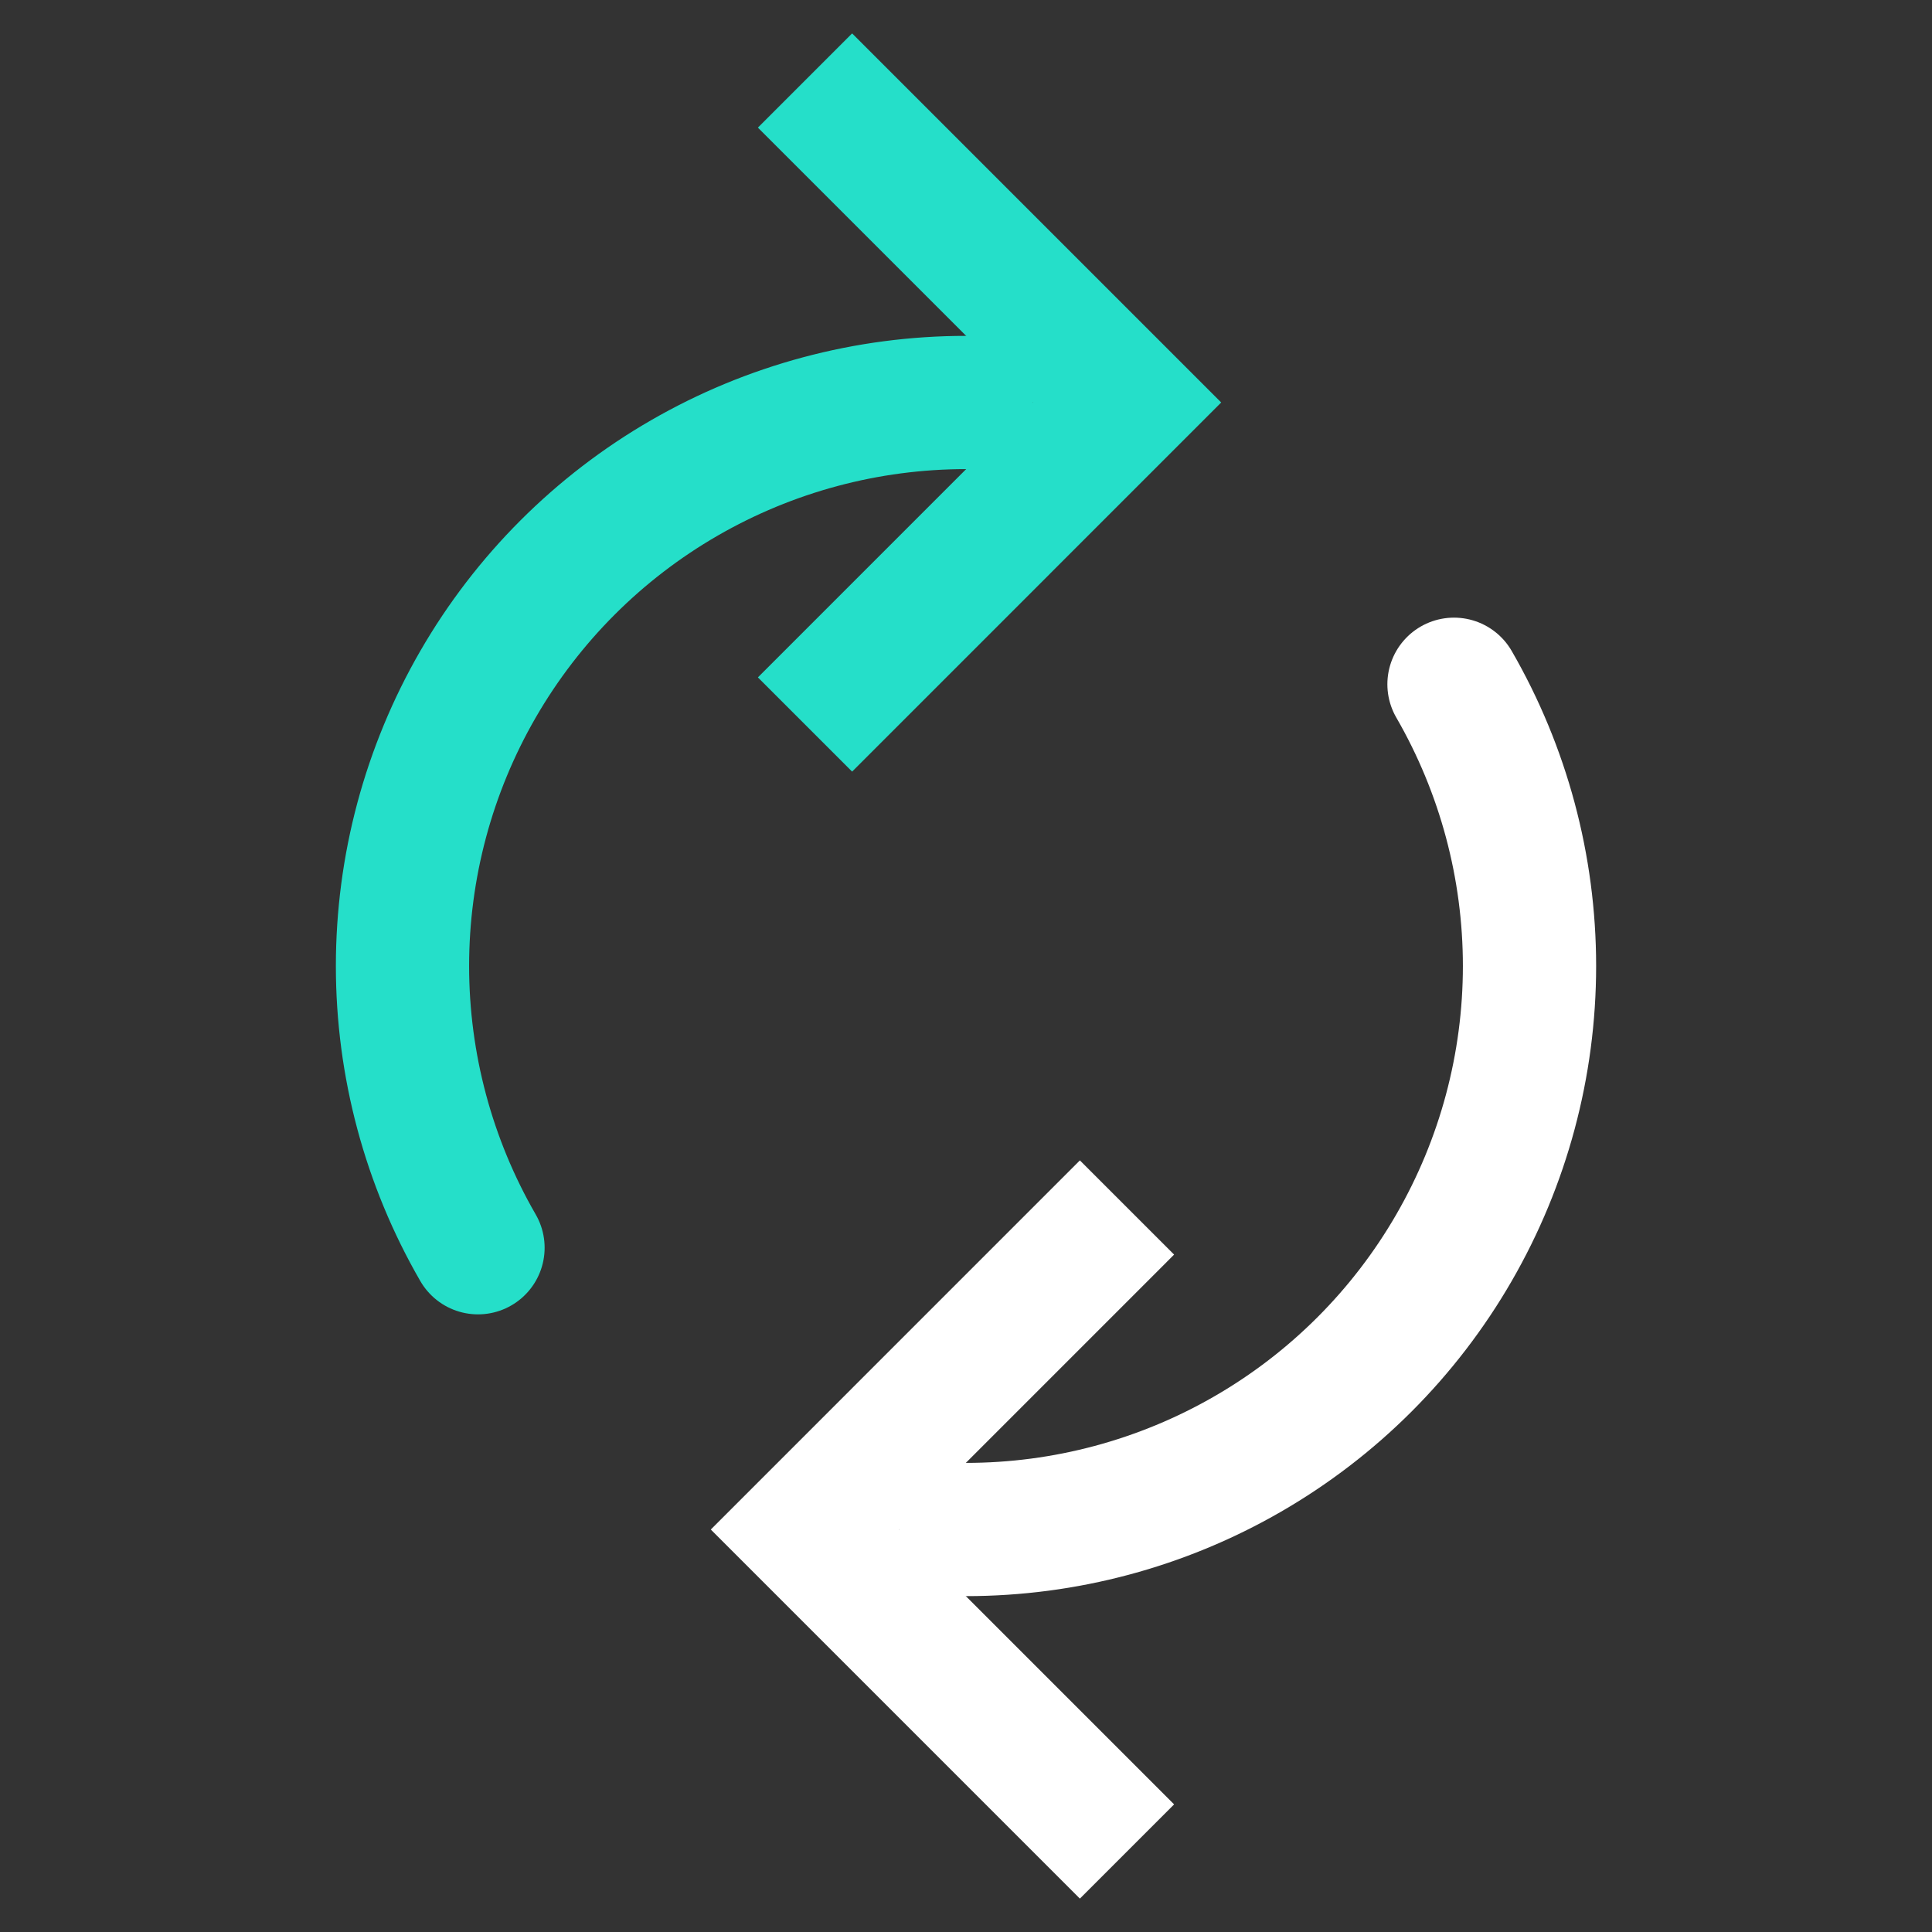
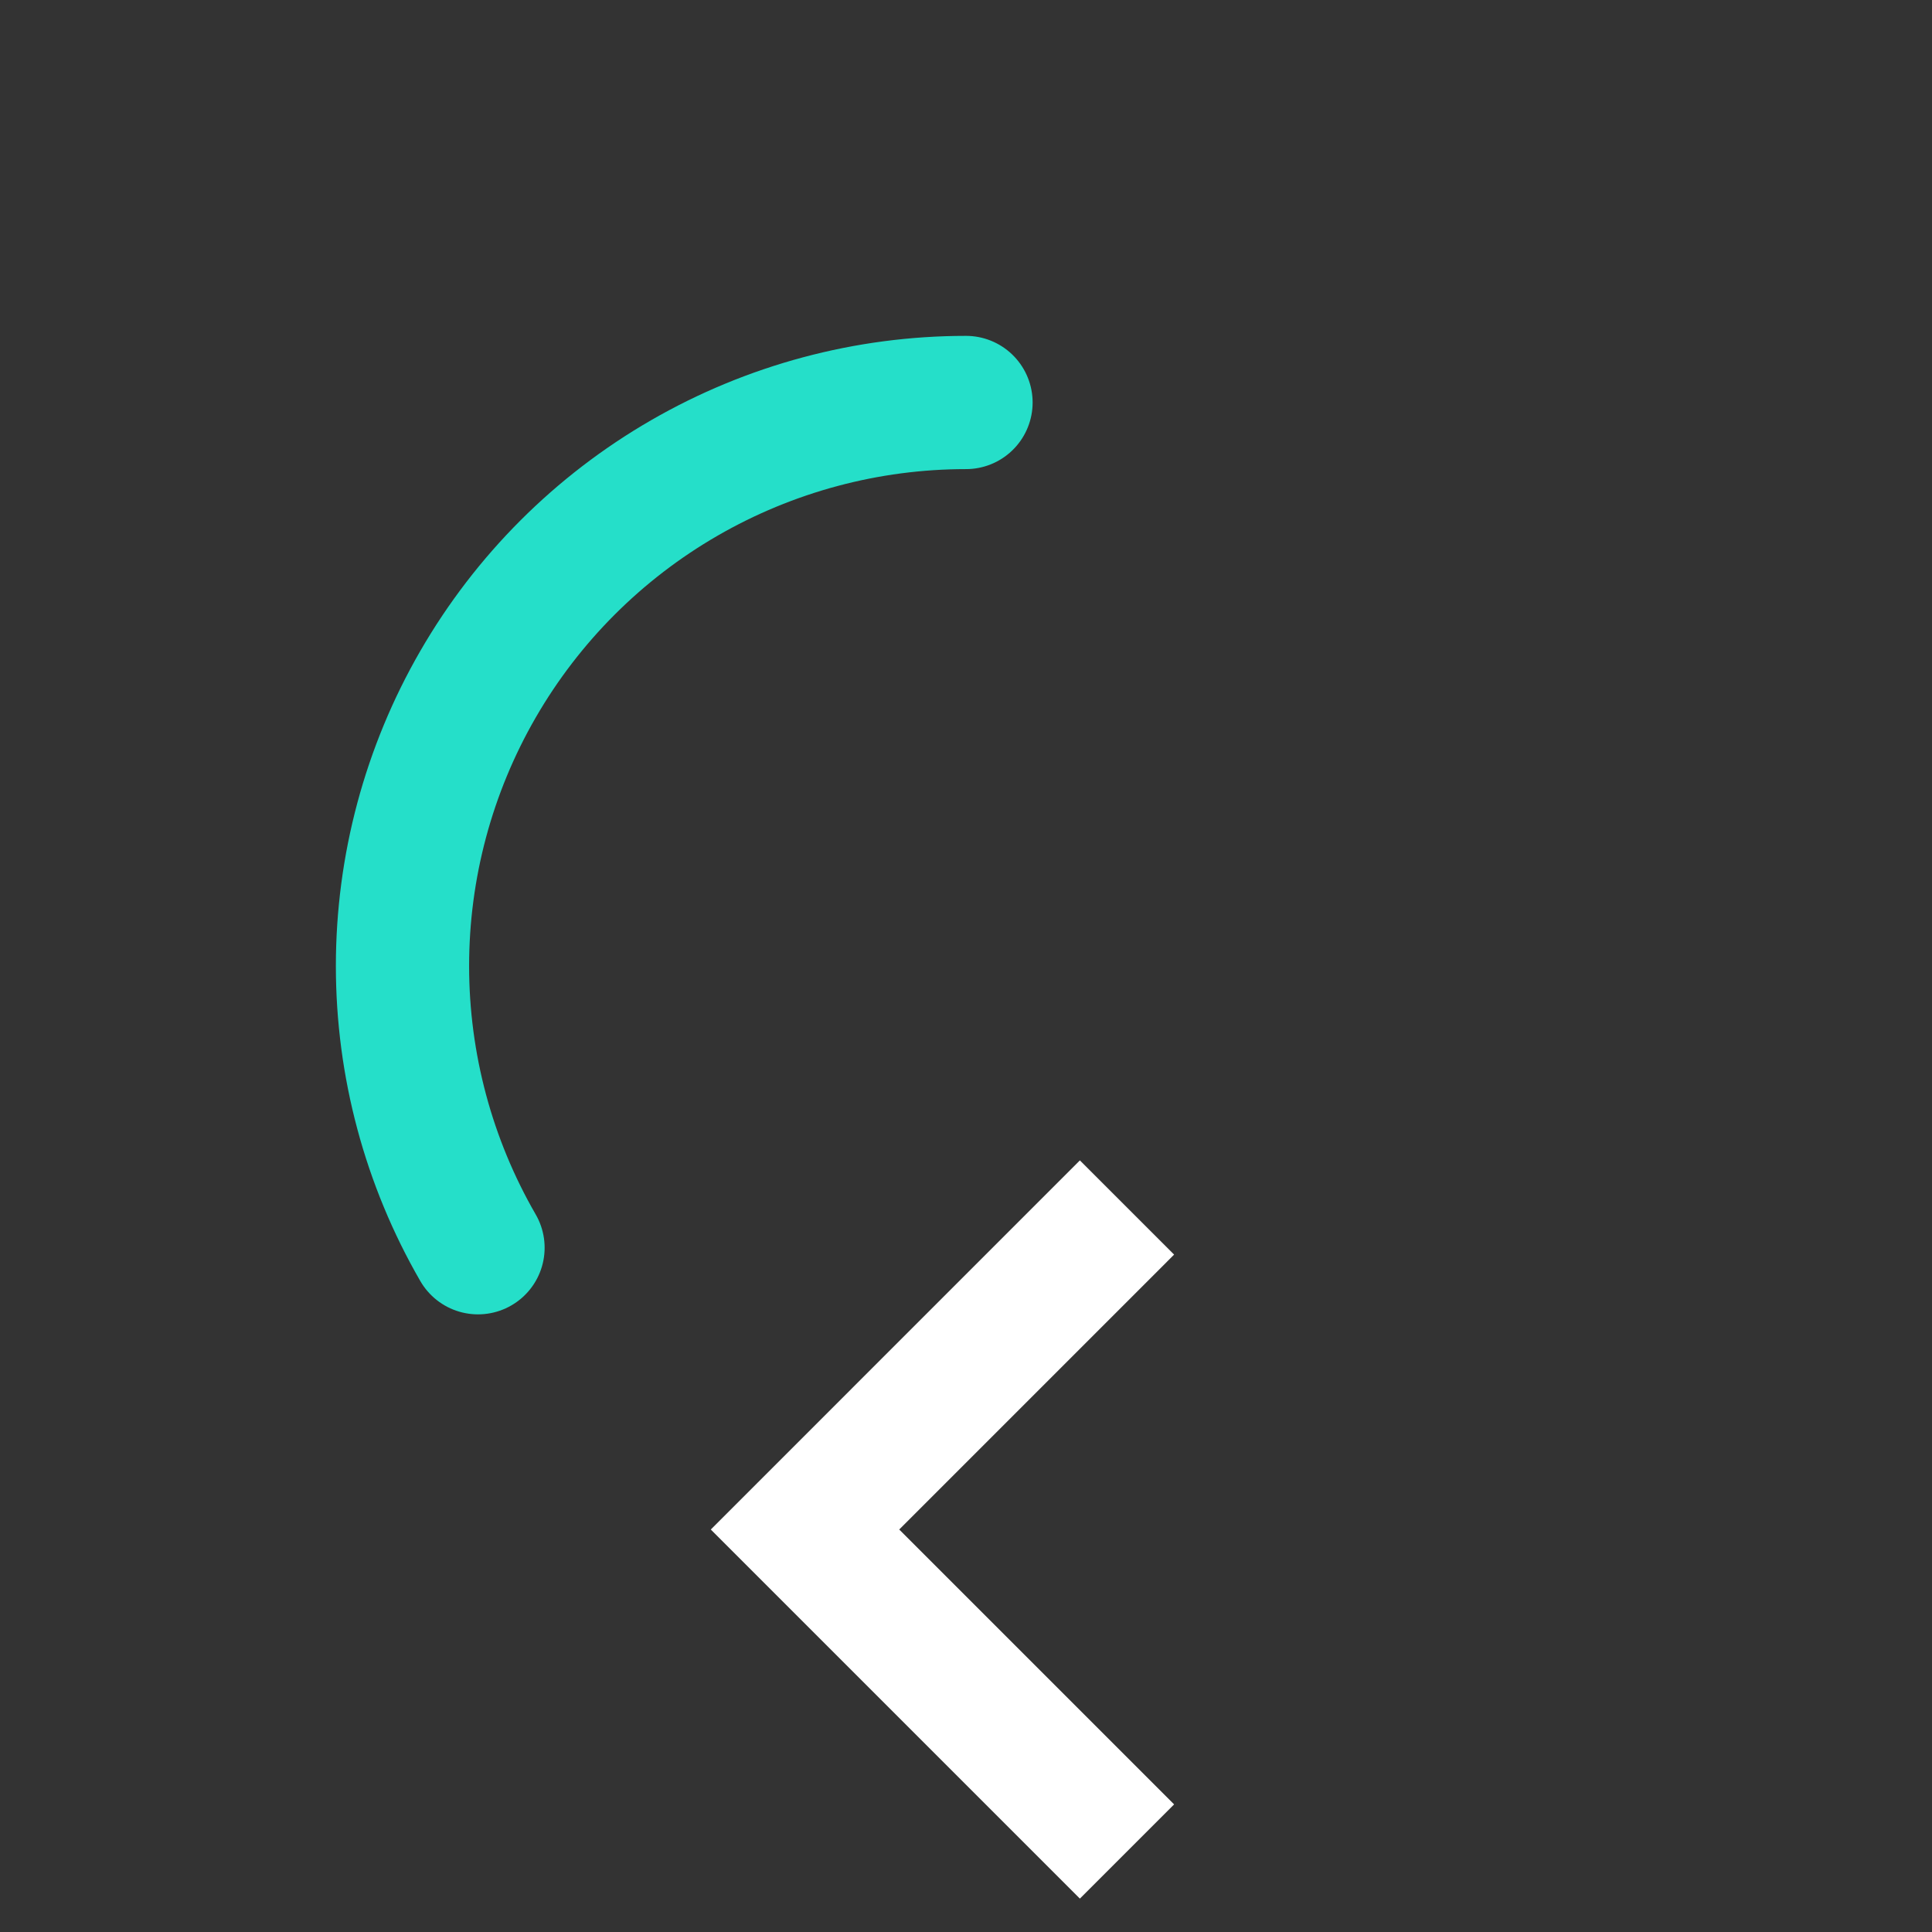
<svg xmlns="http://www.w3.org/2000/svg" width="58" height="58" viewBox="0 0 58 58" fill="none">
  <rect x="0" y="0" width="58" height="58" fill="#333333" stroke="none" />
  <path d="M33.833 36.25L24.167 45.917L33.833 55.583" stroke="white" stroke-width="4" />
-   <path d="M43.65 20.542C45.135 23.113 45.917 26.03 45.917 29C45.917 31.97 45.135 34.887 43.65 37.458C42.166 40.03 40.03 42.166 37.458 43.65C34.887 45.135 31.97 45.917 29 45.917" stroke="white" stroke-width="4" stroke-linecap="round" />
-   <path d="M24.167 21.75L33.833 12.083L24.167 2.417" stroke="#25DFC9" stroke-width="4" />
  <path d="M14.35 37.458C12.865 34.887 12.083 31.97 12.083 29C12.083 26.03 12.865 23.113 14.35 20.542C15.835 17.97 17.97 15.834 20.542 14.35C23.113 12.865 26.03 12.083 29 12.083" stroke="#25DFC9" stroke-width="4" stroke-linecap="round" />
</svg>